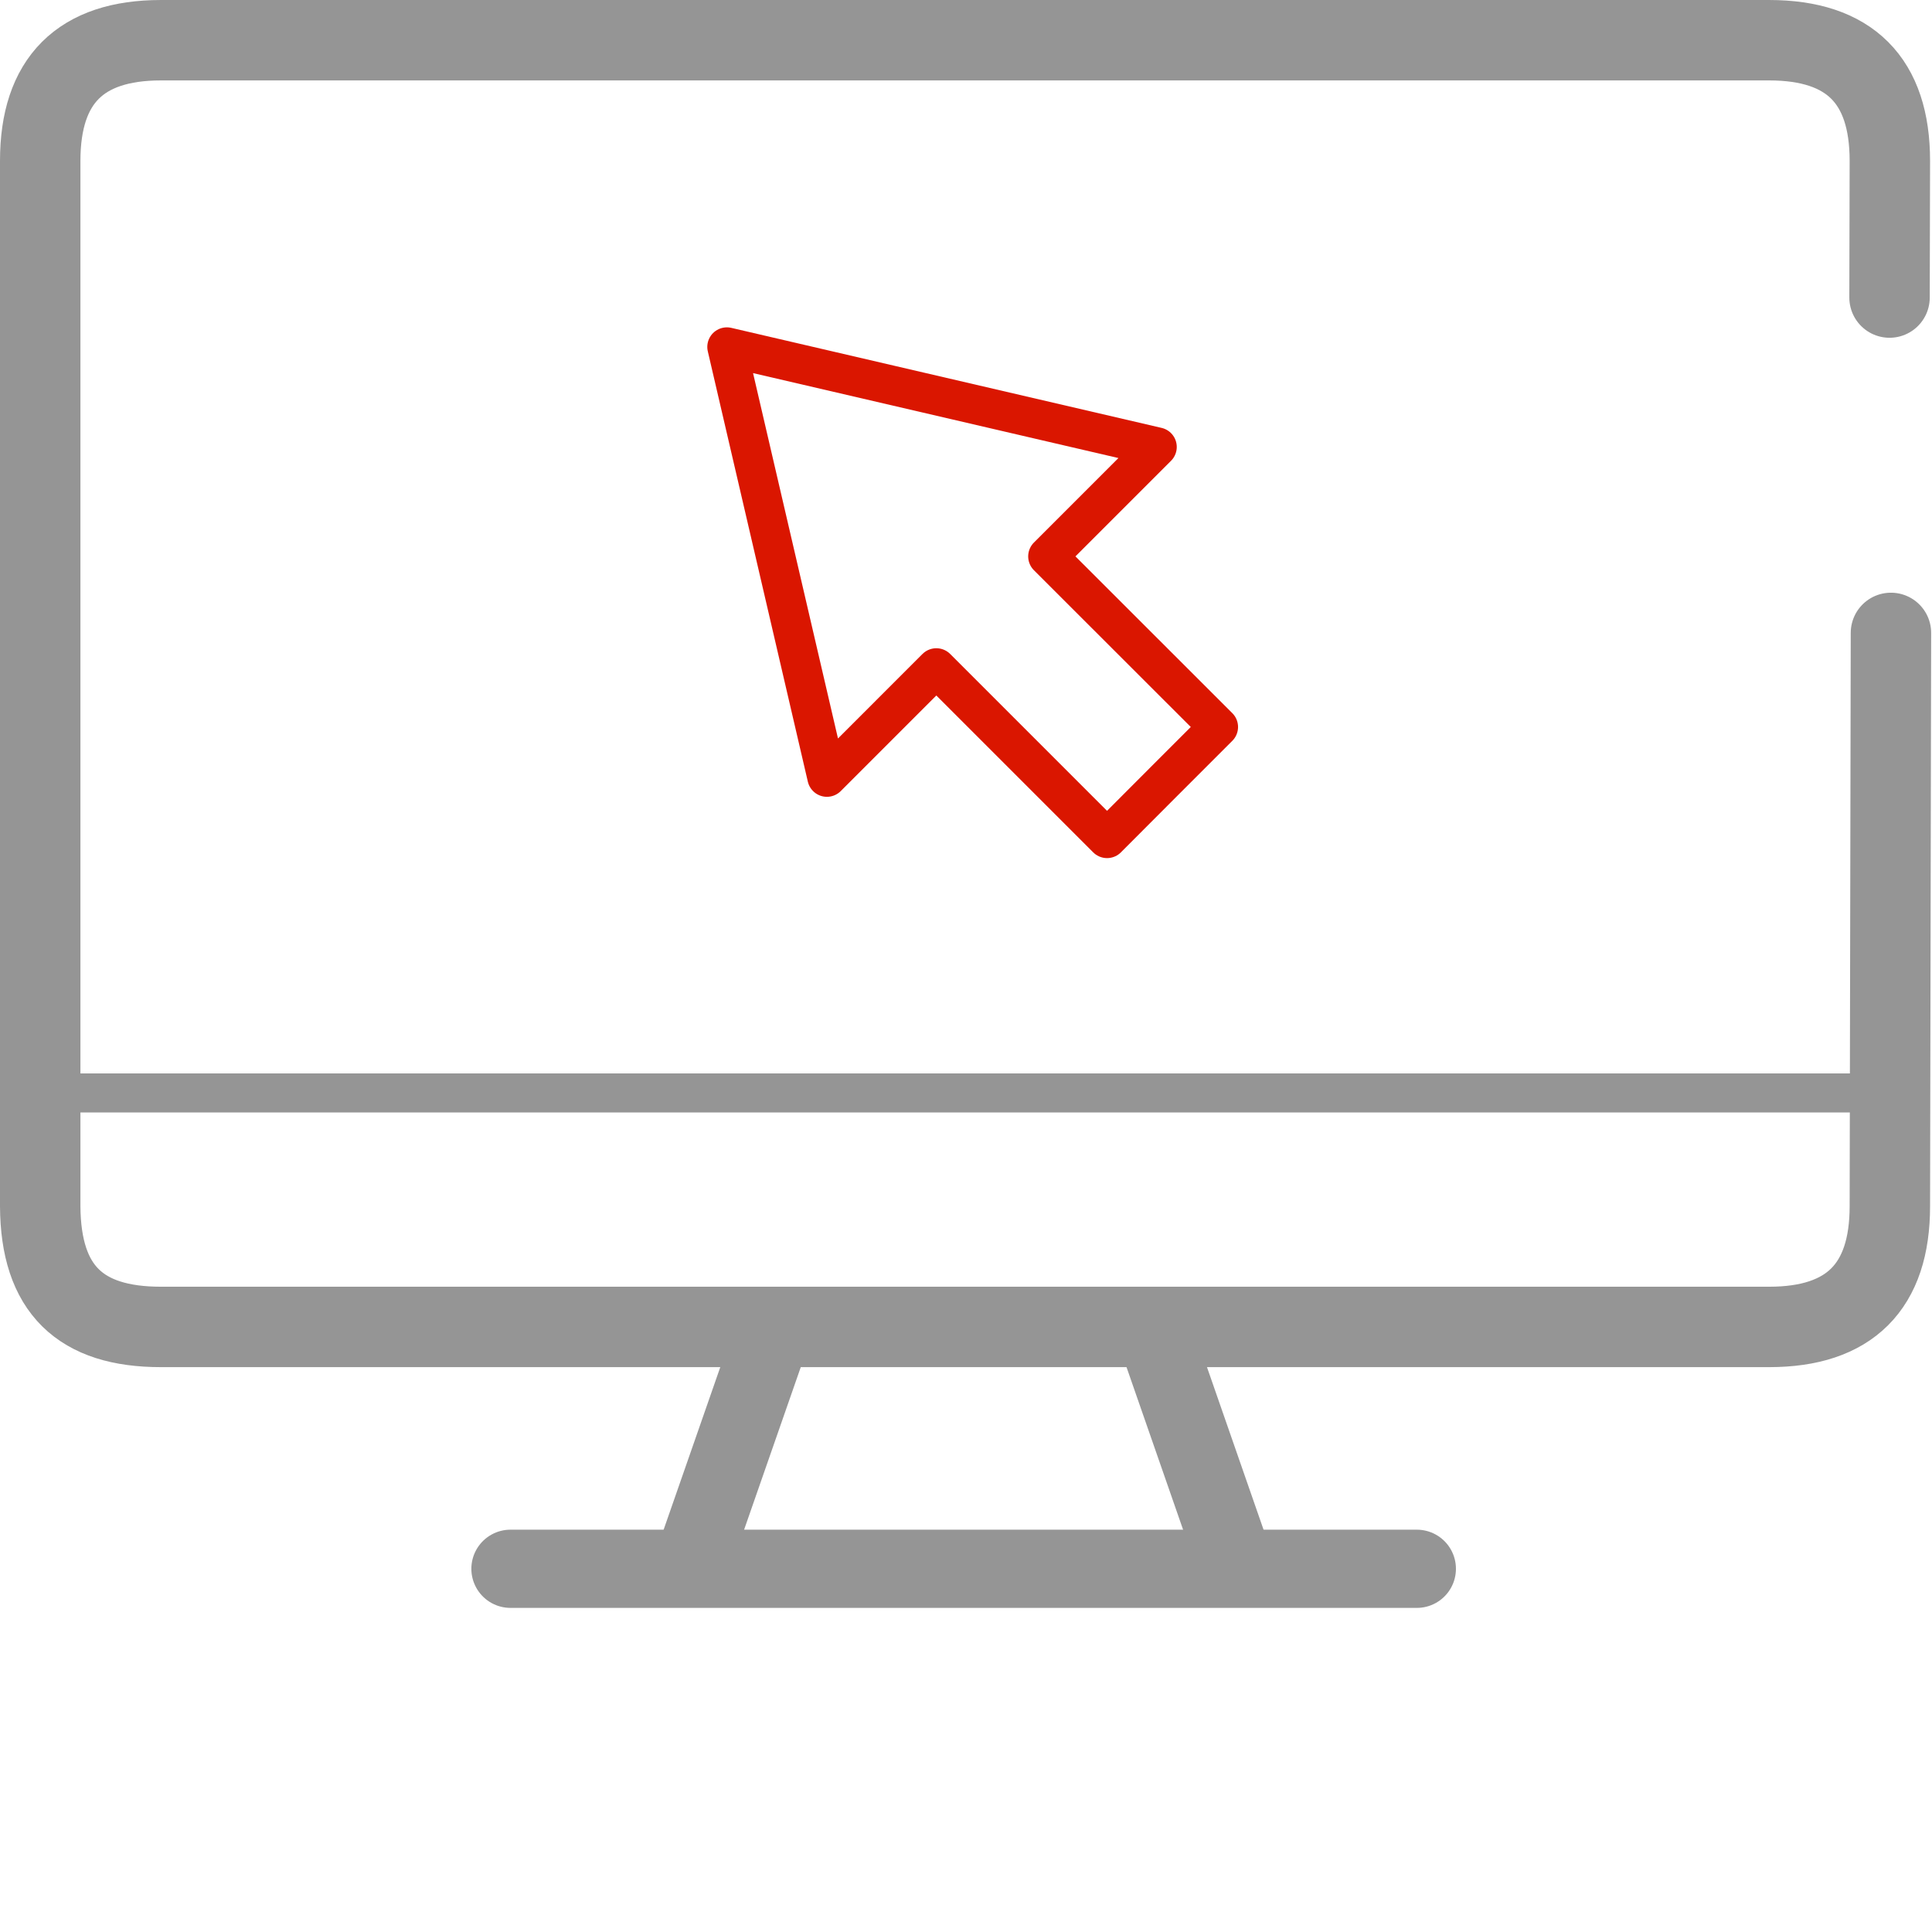
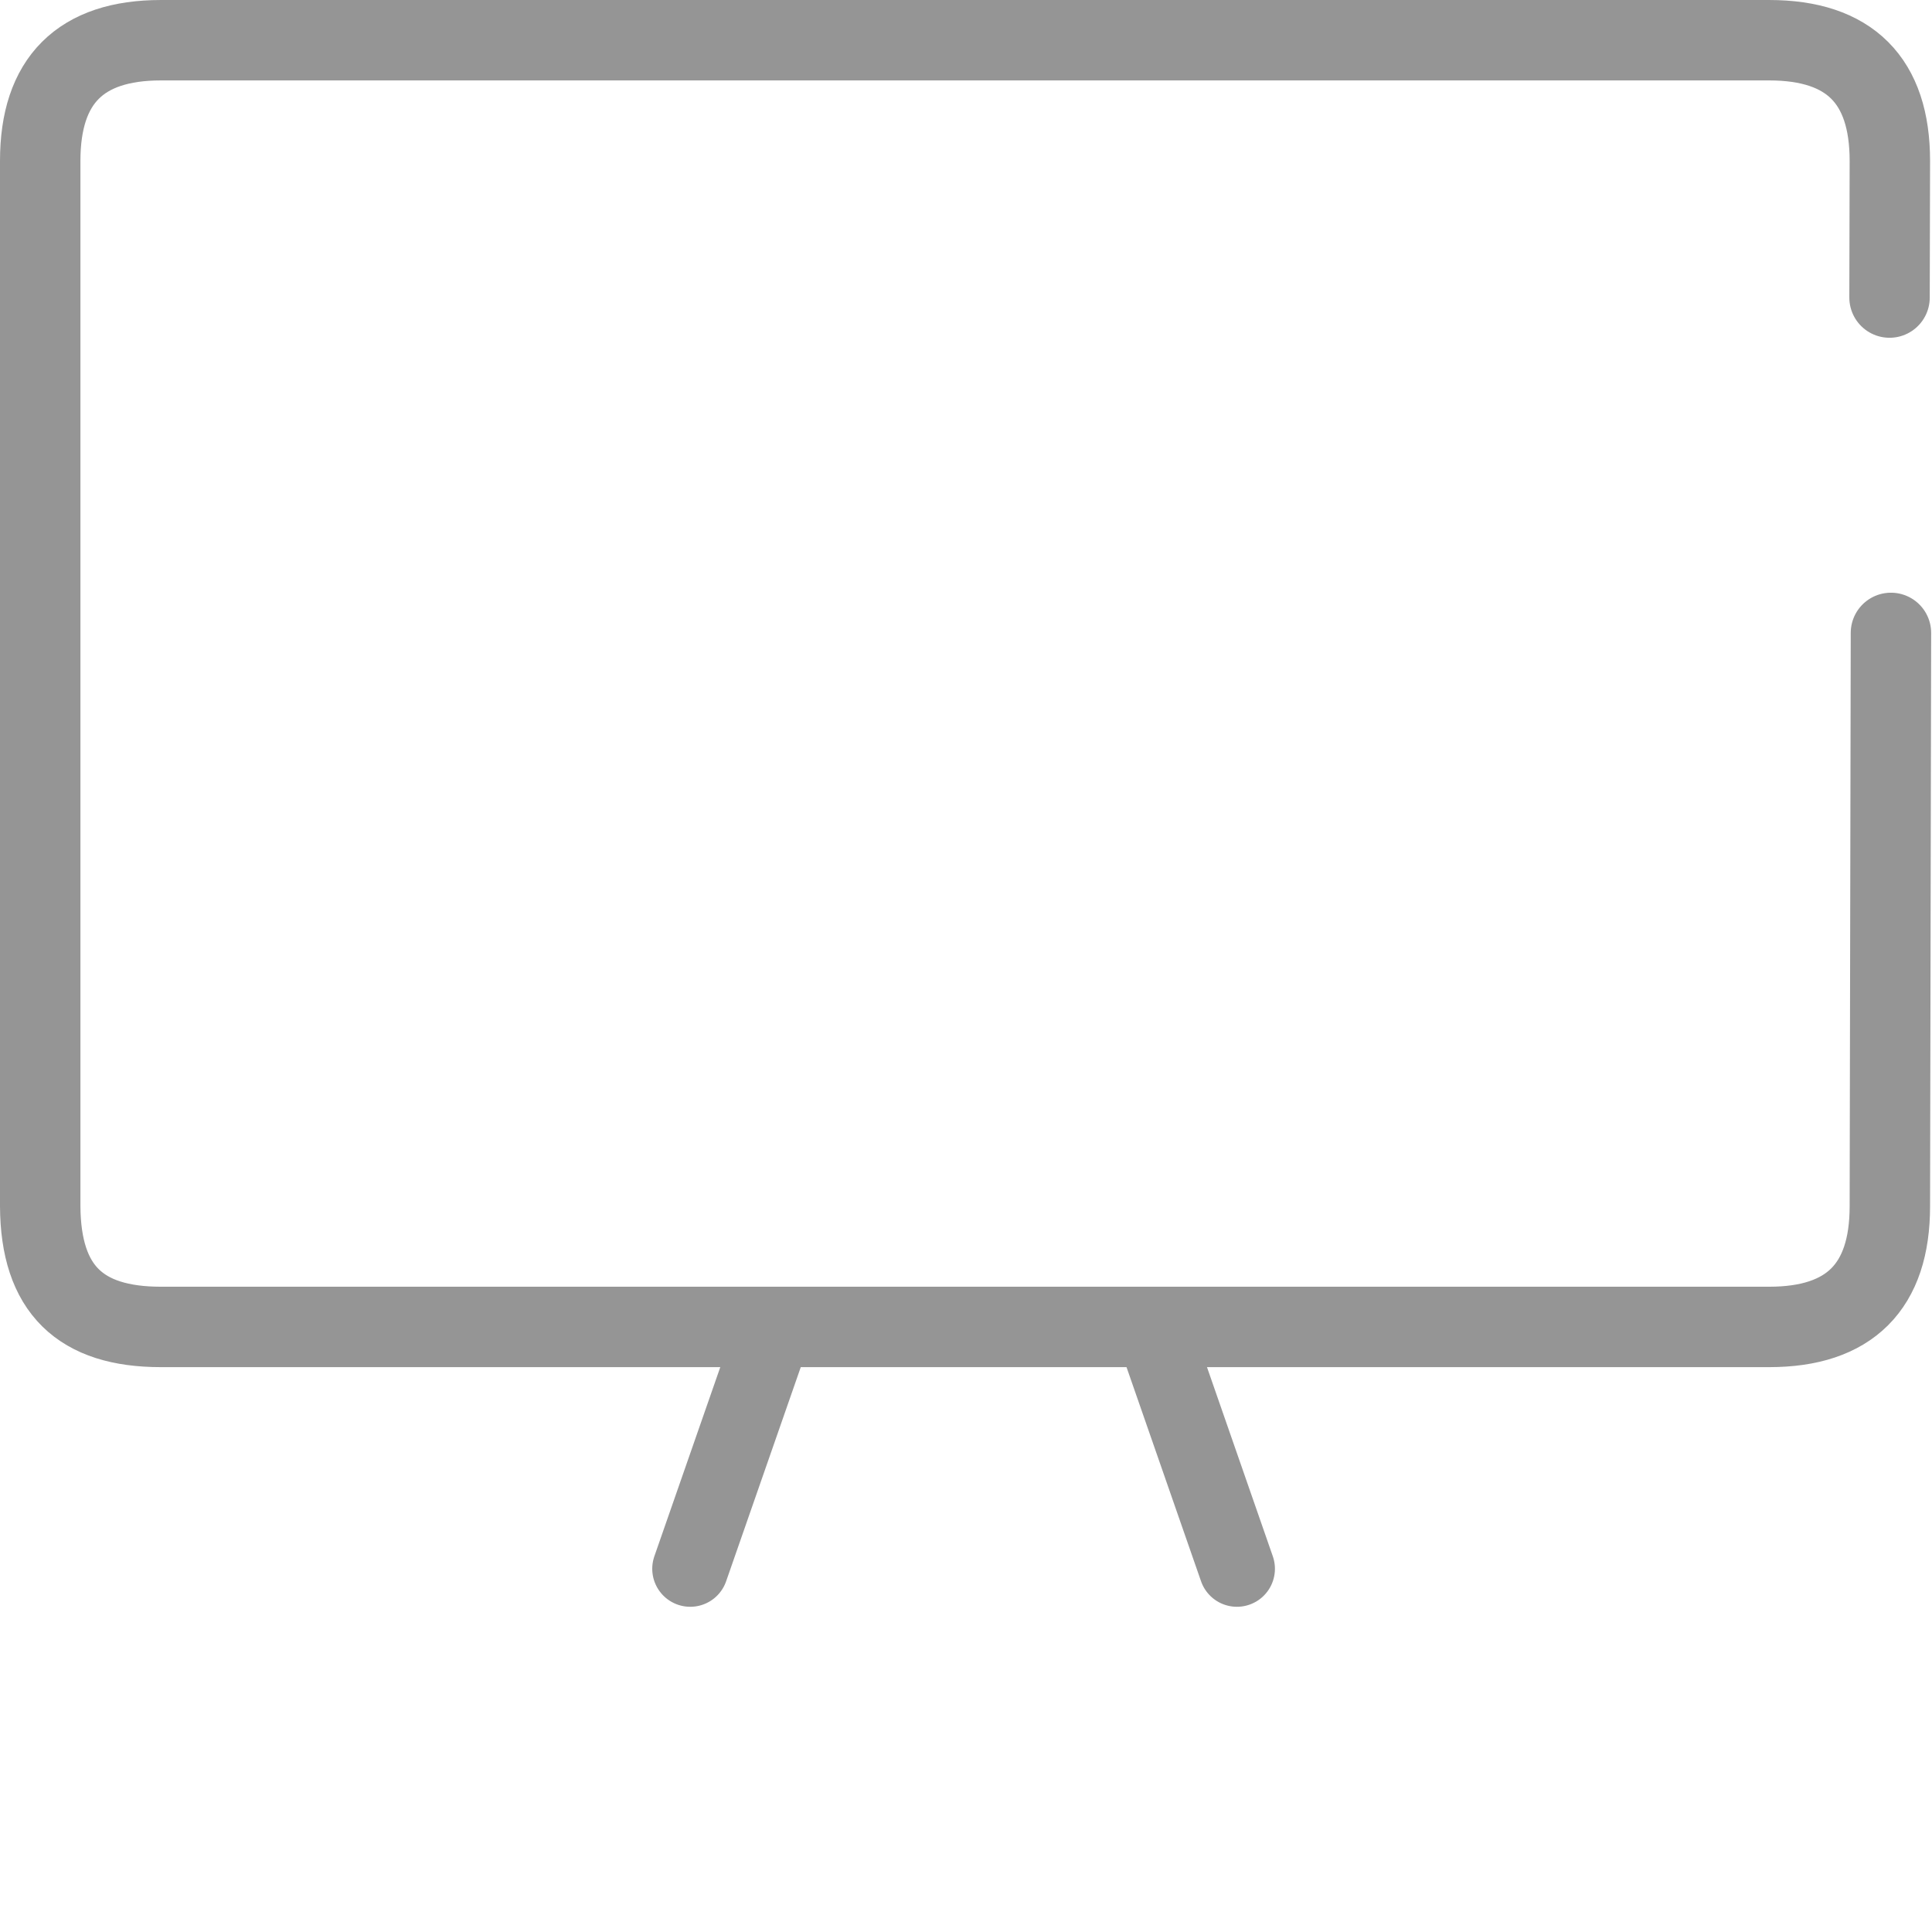
<svg xmlns="http://www.w3.org/2000/svg" data-name="Layer 1" version="1.1" viewBox="0 0 48 48">
-   <rect x="2" y="-205.56" width="296" height="204.43" rx="22.491" ry="22.492" display="none" fill="none" stroke="#959595" stroke-linecap="round" stroke-linejoin="round" stroke-width="4" />
  <g transform="matrix(.999 0 0 .999 0 .098)" fill="none" stroke-linecap="round" stroke-linejoin="round">
    <g stroke="#959595">
-       <line x1=".931" x2="46.997" y1="27.083" y2="27.083" stroke-width=".972" />
      <line x1="19.167" x2="17.166" y1="33.176" y2="38.917" stroke-width="1.89" />
      <line x1="28.764" x2="30.762" y1="33.176" y2="38.917" stroke-width="1.89" />
-       <line x1="12.695" x2="35.236" y1="38.917" y2="38.917" stroke-width="1.945" />
    </g>
-     <polygon transform="matrix(.292 0 0 .292 -36.092 -4.838)" points="212.84 63.62 222.16 54.3 185.51 45.78 194.03 82.43 203.35 73.11 217.89 87.65 222.63 82.9 227.38 78.15" stroke="#DA1600" stroke-width="3.334" />
    <path d="m46.992 7.302 0.008-3.4c0-2-1-3-3-3h-40c-2 0-3 1-3 3v26c0.012 2.07 1 3 3 3h40c2 0 3-1 3-3l0.027-14.26" stroke="#959595" stroke-width="2" style="fill:transparent; stroke-width: 2; stroke: #959595;" />
  </g>
</svg>